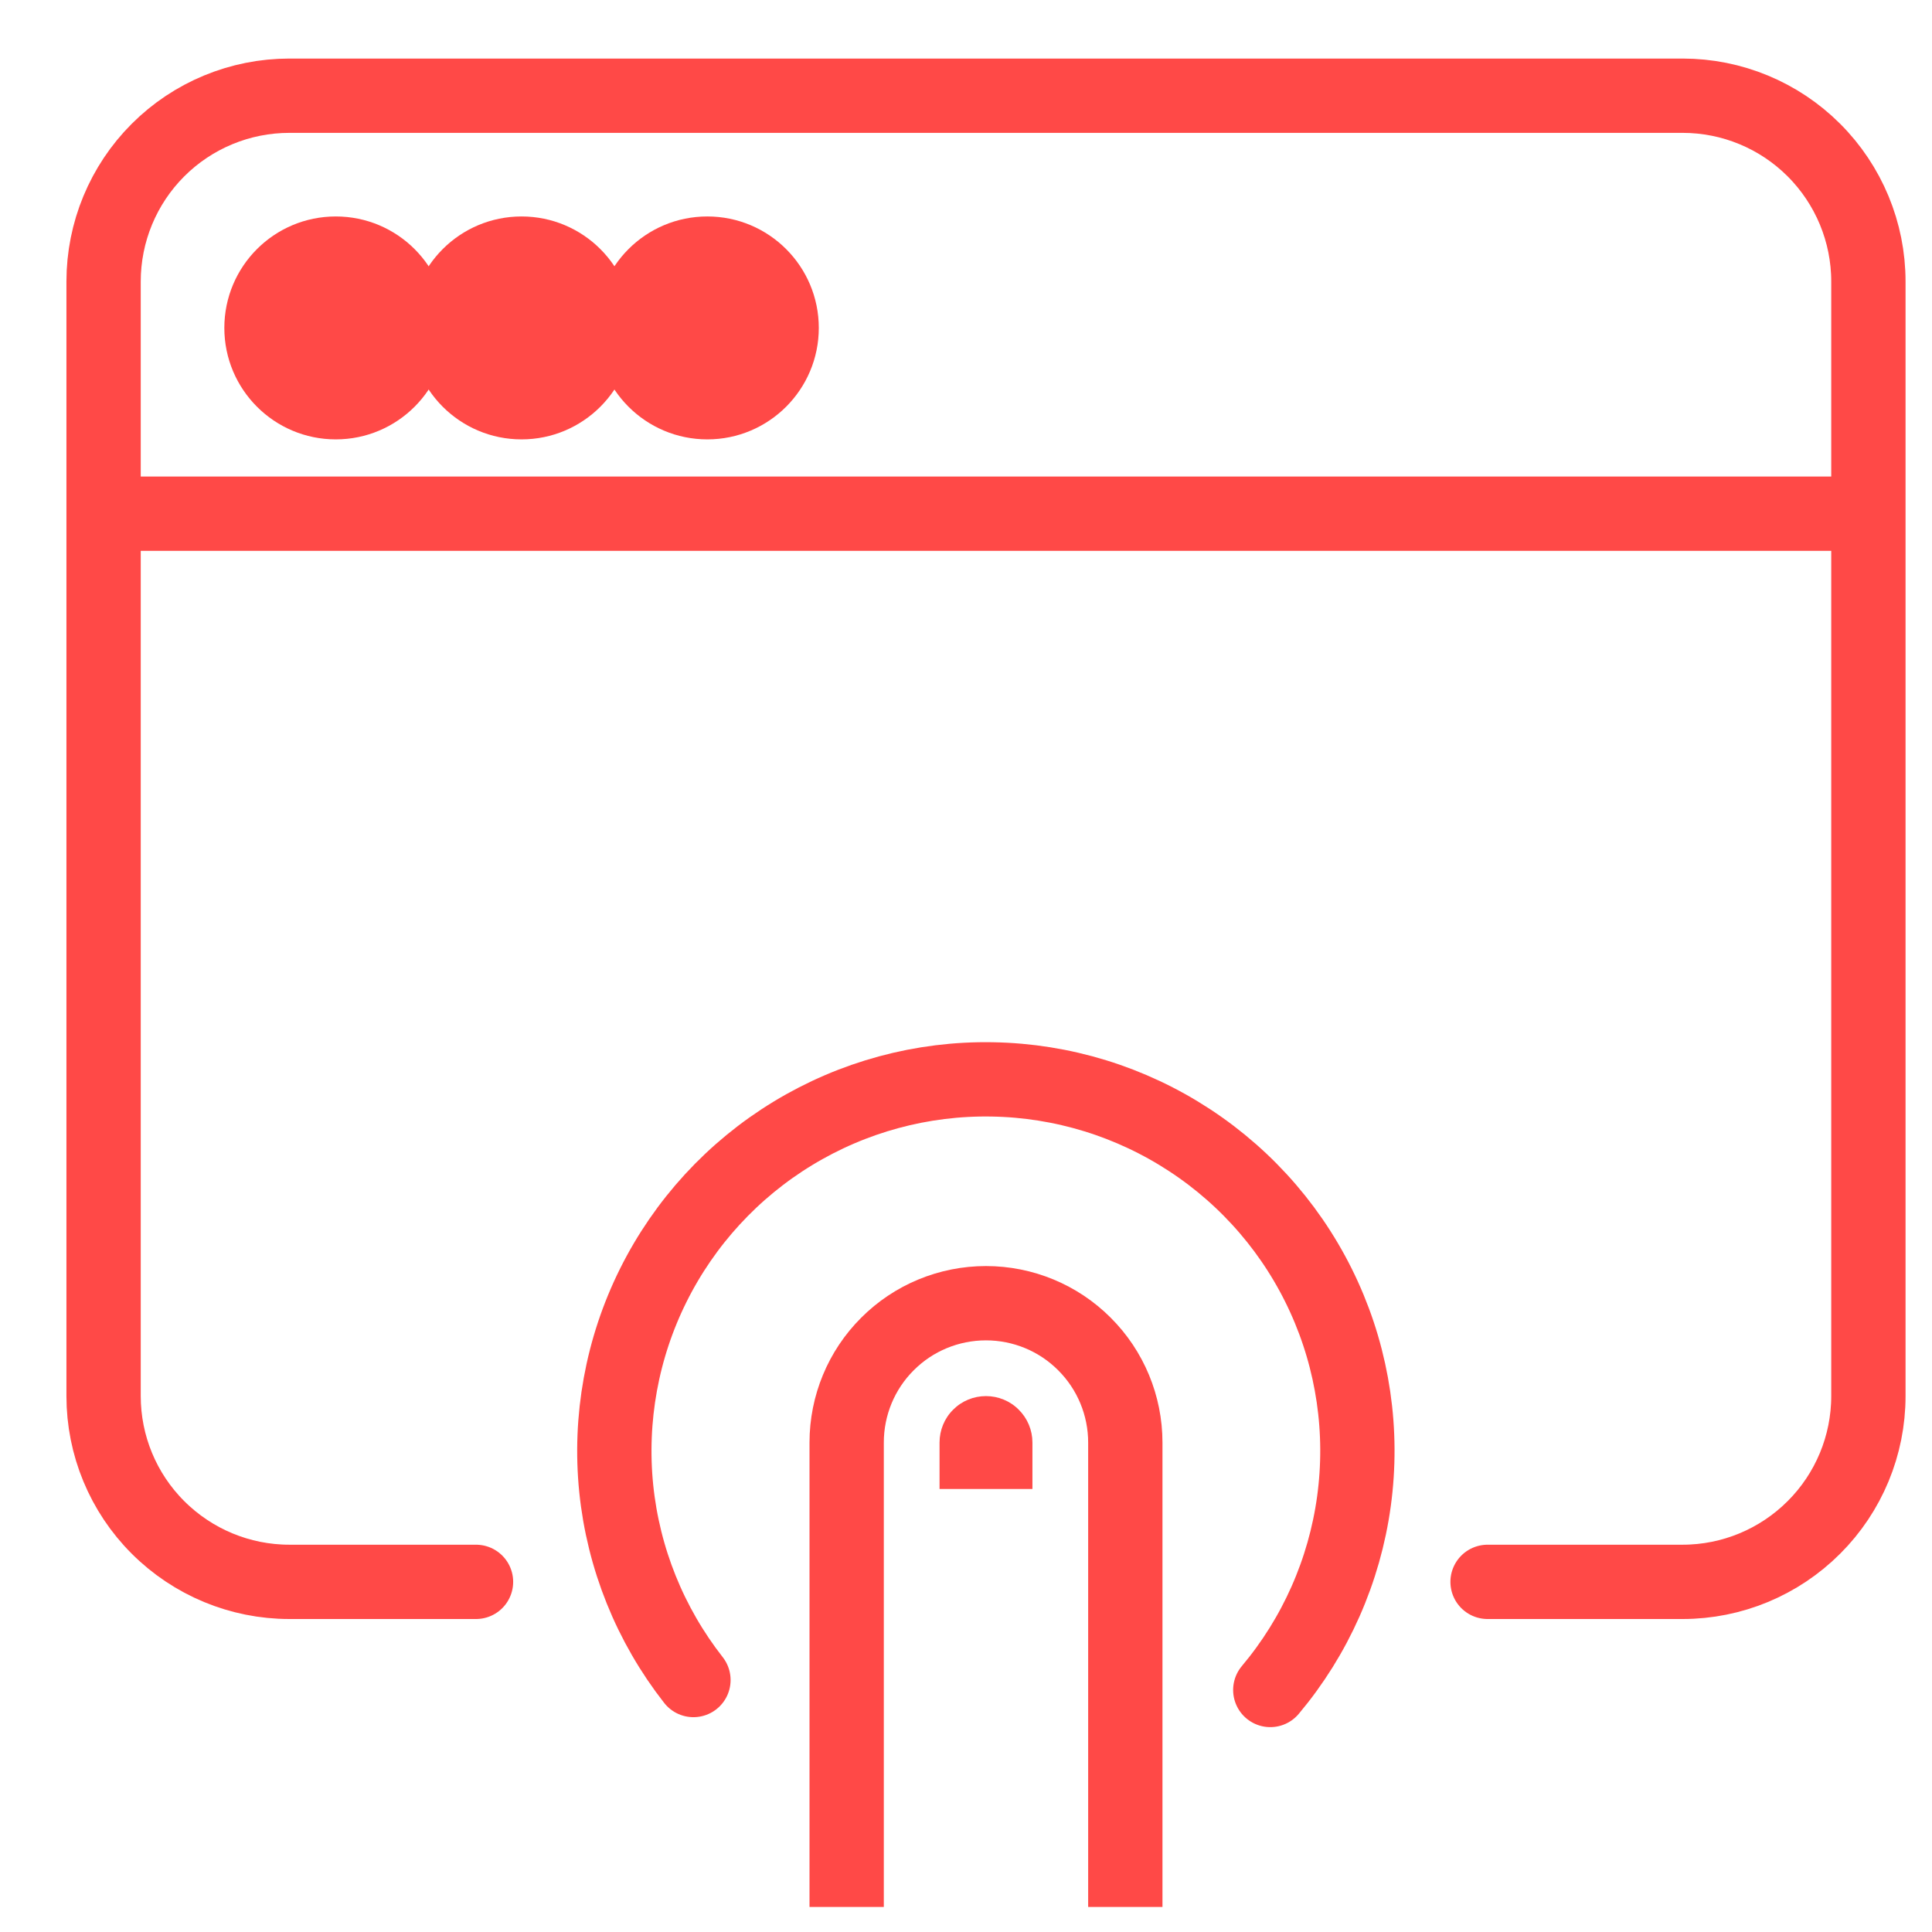
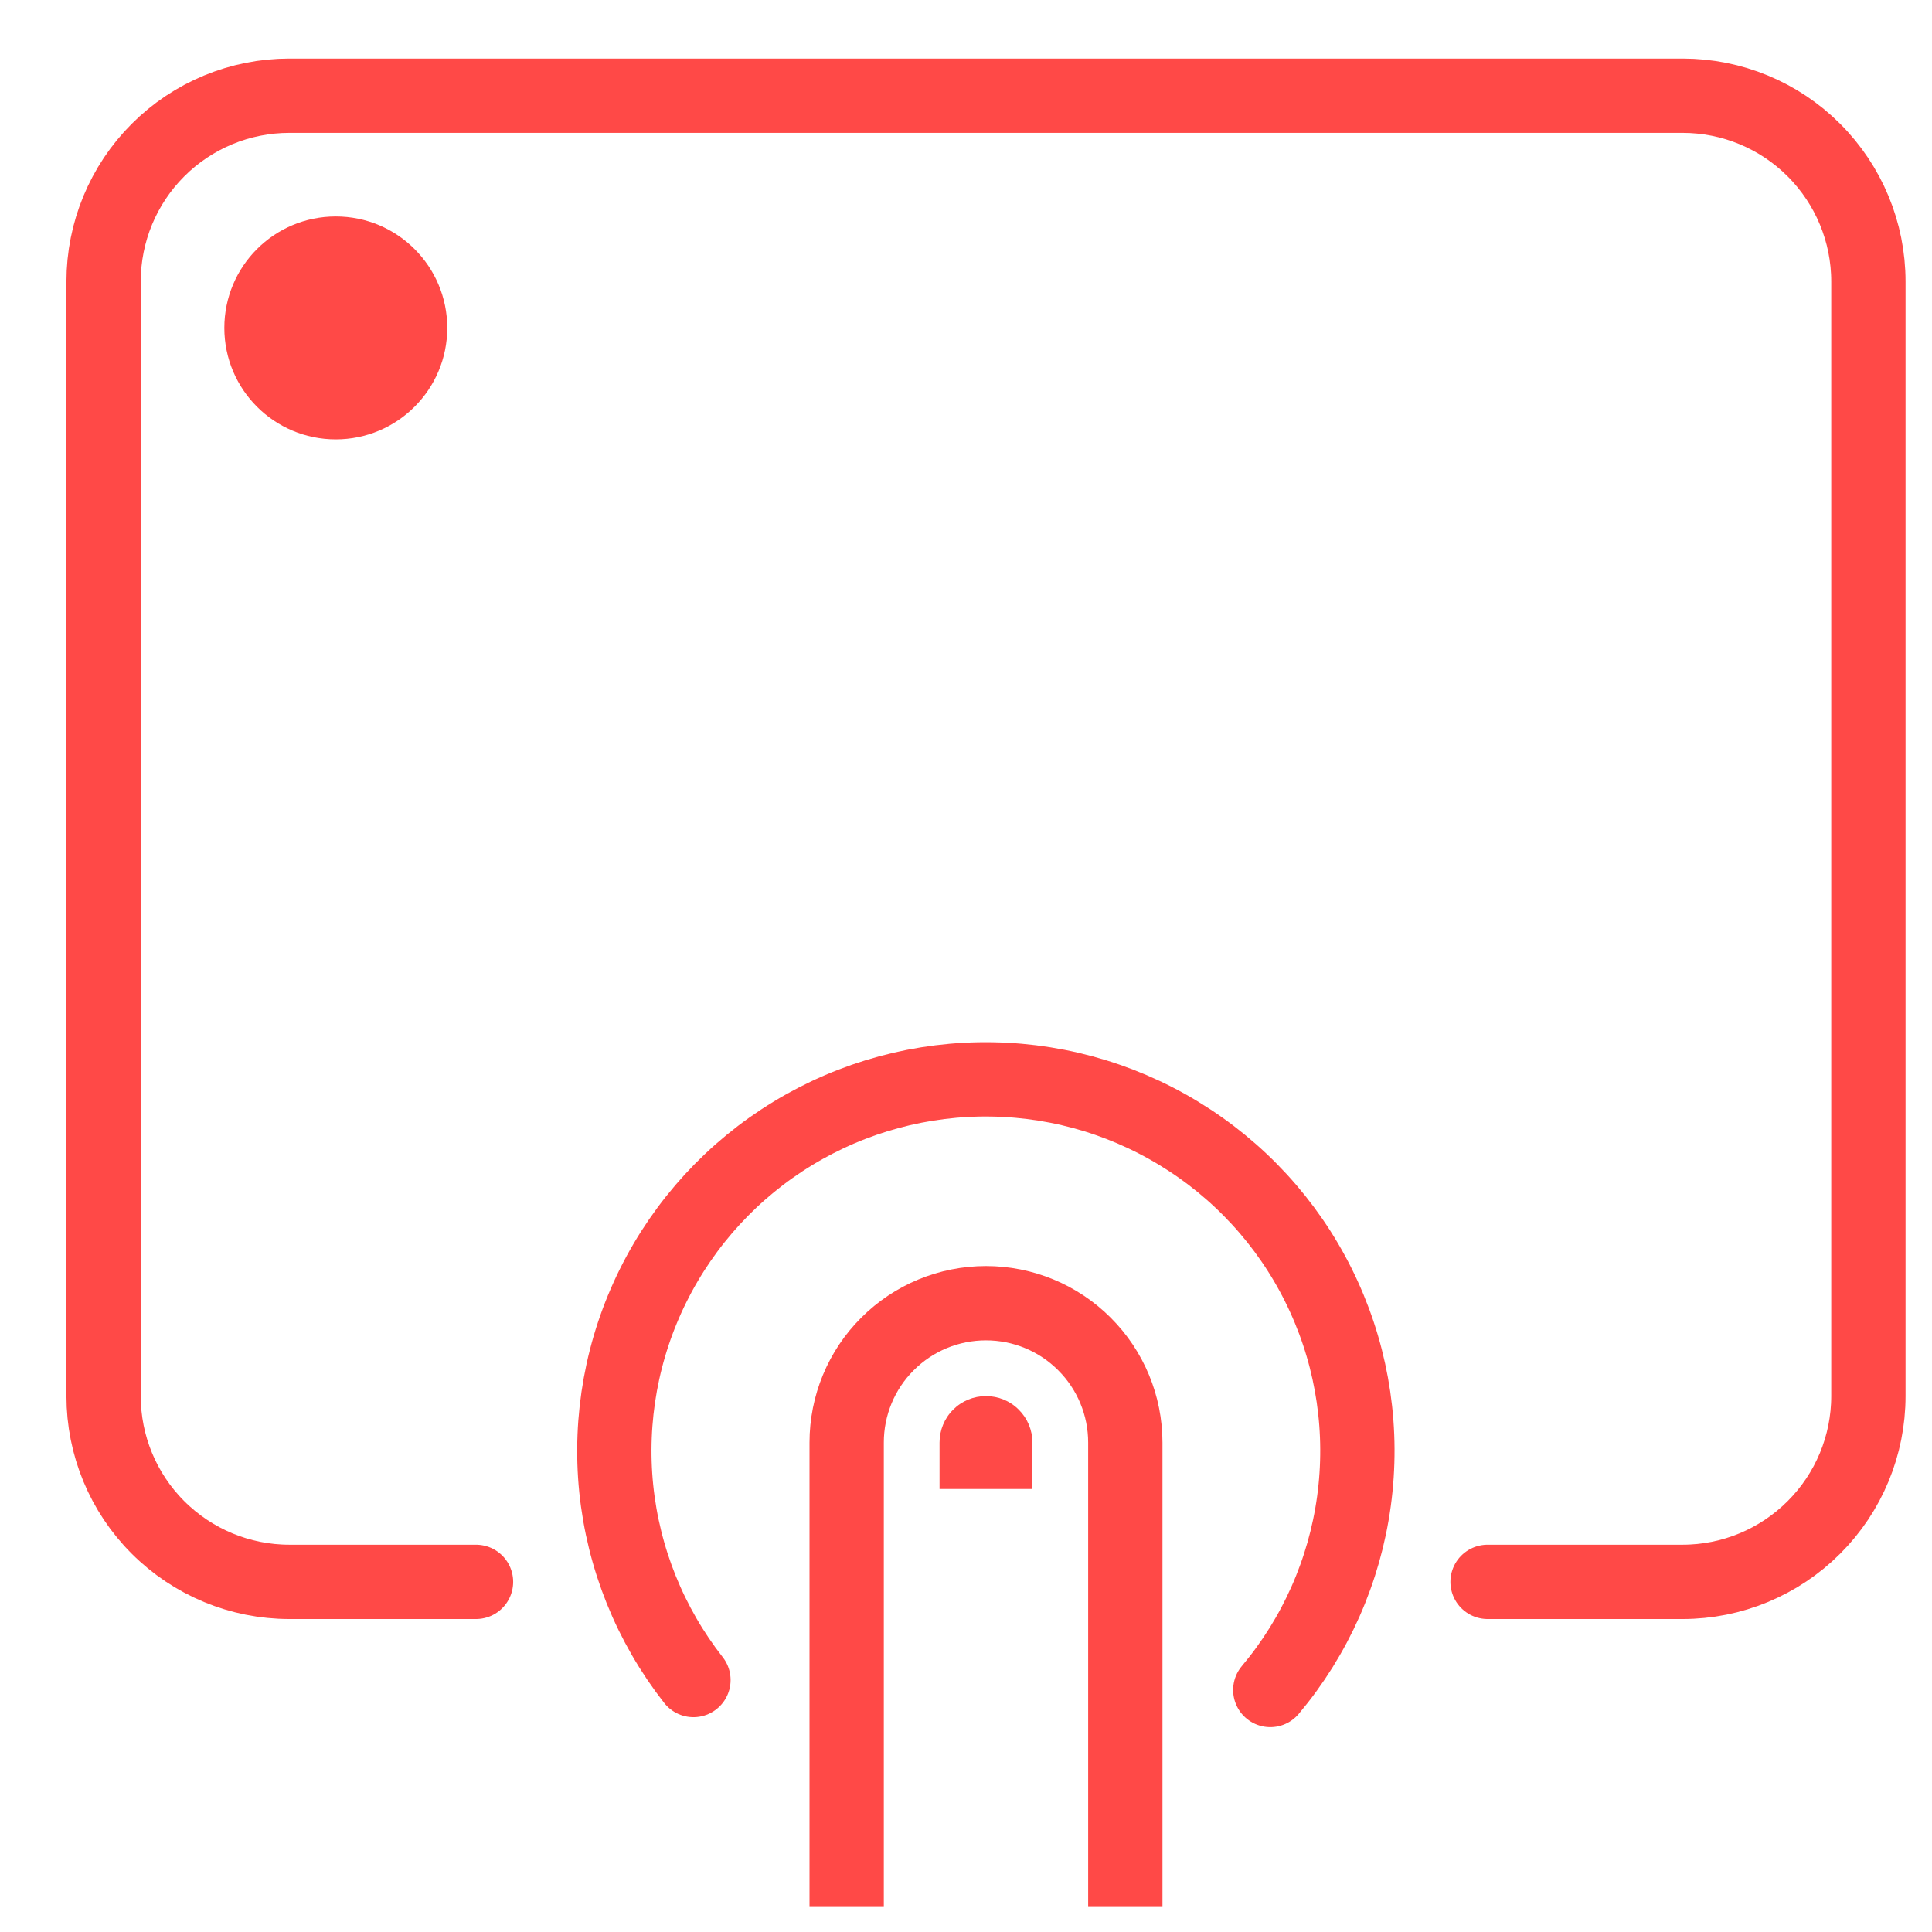
<svg xmlns="http://www.w3.org/2000/svg" width="26" height="26" viewBox="0 0 26 26" fill="none">
  <path d="M6.406 21.288H3.894C3.231 21.288 2.595 21.024 2.126 20.555C1.657 20.087 1.394 19.451 1.394 18.788V3.788C1.394 3.125 1.657 2.489 2.126 2.02C2.595 1.551 3.231 1.288 3.894 1.288H22.644C23.307 1.288 23.942 1.551 24.411 2.02C24.88 2.489 25.144 3.125 25.144 3.788V18.788C25.144 19.451 24.88 20.087 24.411 20.555C23.942 21.024 23.307 21.288 22.644 21.288H20.019" stroke="#FF4947" stroke-linecap="round" />
-   <path d="M2.019 6.913H24.519" stroke="#FF4947" stroke-linecap="square" />
  <path d="M4.519 5.663C5.209 5.663 5.769 5.103 5.769 4.413C5.769 3.722 5.209 3.163 4.519 3.163C3.828 3.163 3.269 3.722 3.269 4.413C3.269 5.103 3.828 5.663 4.519 5.663Z" fill="#FF4947" stroke="#FF4947" stroke-width="0.5" />
-   <path d="M7.019 5.663C7.709 5.663 8.269 5.103 8.269 4.413C8.269 3.722 7.709 3.163 7.019 3.163C6.328 3.163 5.769 3.722 5.769 4.413C5.769 5.103 6.328 5.663 7.019 5.663Z" fill="#FF4947" stroke="#FF4947" stroke-width="0.5" />
-   <path d="M9.519 5.663C10.209 5.663 10.769 5.103 10.769 4.413C10.769 3.722 10.209 3.163 9.519 3.163C8.828 3.163 8.269 3.722 8.269 4.413C8.269 5.103 8.828 5.663 9.519 5.663Z" fill="#FF4947" stroke="#FF4947" stroke-width="0.5" />
  <path d="M11.394 25.663V19.413C11.394 18.915 11.591 18.438 11.943 18.087C12.294 17.735 12.771 17.538 13.269 17.538C13.766 17.538 14.243 17.735 14.594 18.087C14.946 18.438 15.144 18.915 15.144 19.413V25.663" stroke="#FF4947" />
  <path d="M17.095 22.743C17.703 22.02 18.093 21.139 18.221 20.203C18.349 19.267 18.21 18.313 17.818 17.453C17.427 16.593 16.8 15.862 16.009 15.344C15.219 14.826 14.299 14.542 13.354 14.526C12.409 14.509 11.479 14.761 10.671 15.252C9.864 15.742 9.212 16.452 8.791 17.298C8.37 18.144 8.198 19.092 8.293 20.032C8.389 20.972 8.749 21.865 9.332 22.609" stroke="#FF4947" stroke-linecap="round" />
  <path fill-rule="evenodd" clip-rule="evenodd" d="M13.269 18.788C13.434 18.788 13.593 18.853 13.71 18.971C13.828 19.088 13.894 19.247 13.894 19.413V20.038H12.644V19.413C12.644 19.247 12.709 19.088 12.827 18.971C12.944 18.853 13.103 18.788 13.269 18.788Z" fill="#FF4947" />
</svg>